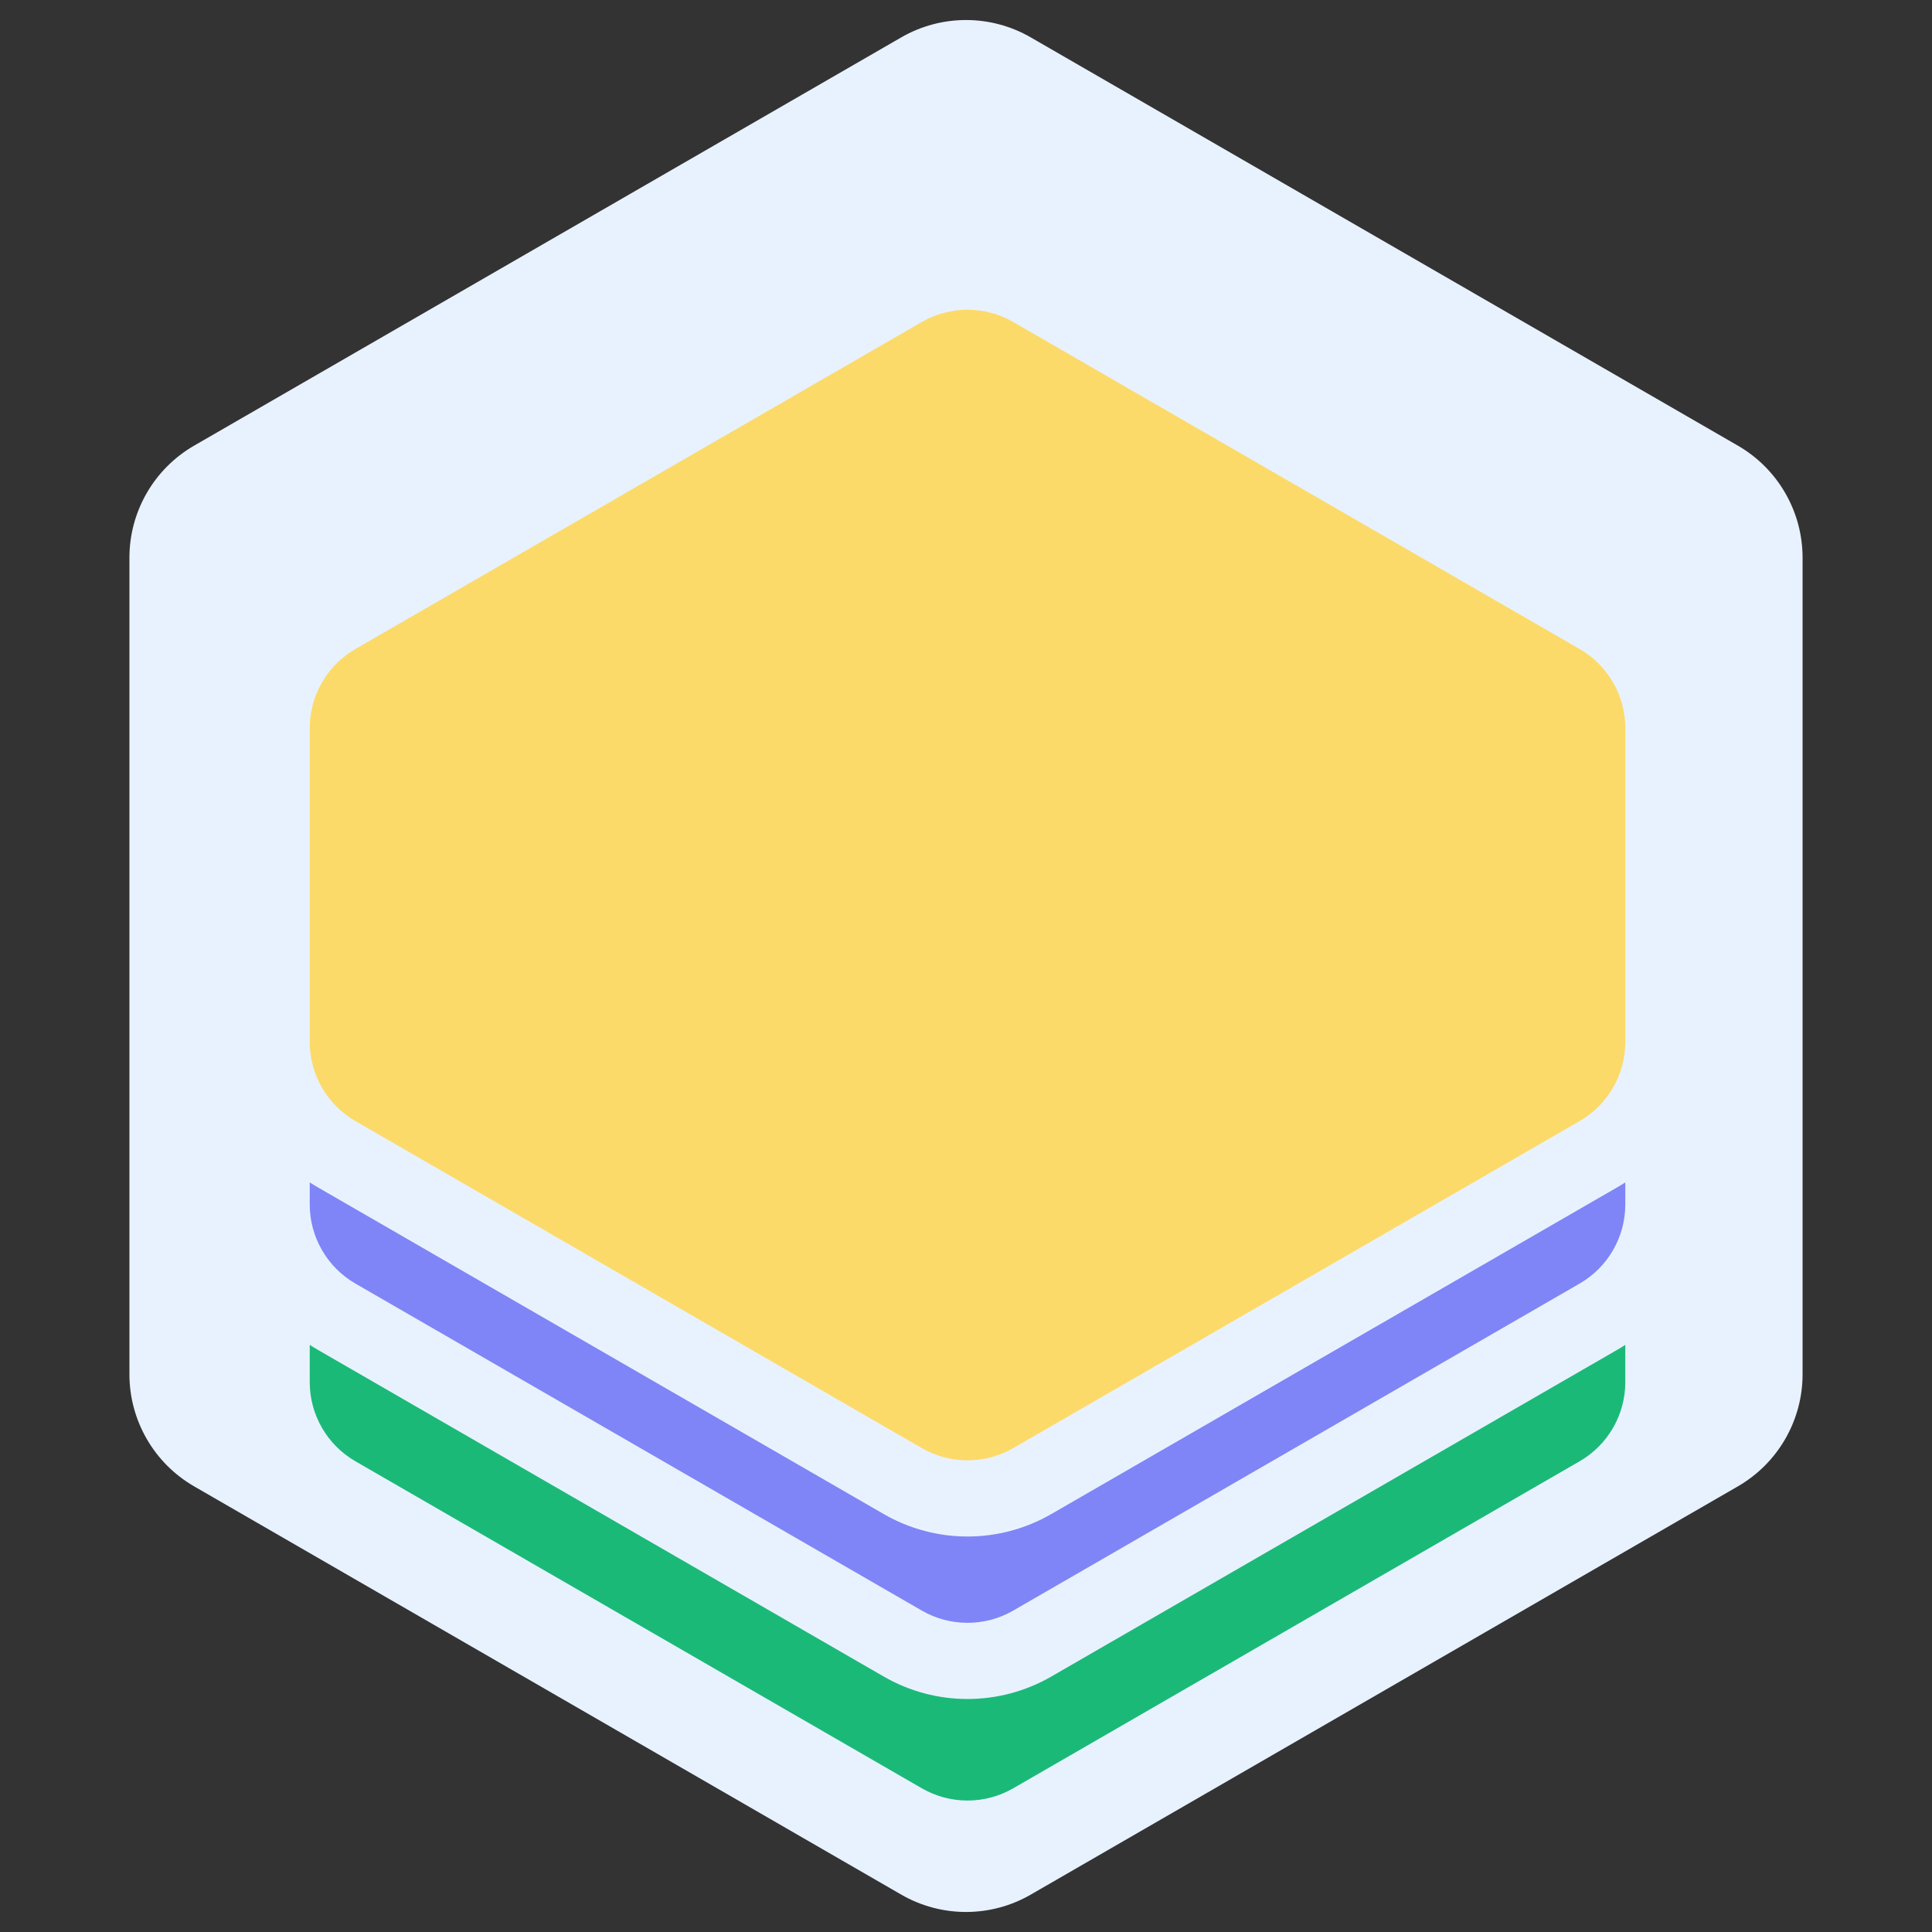
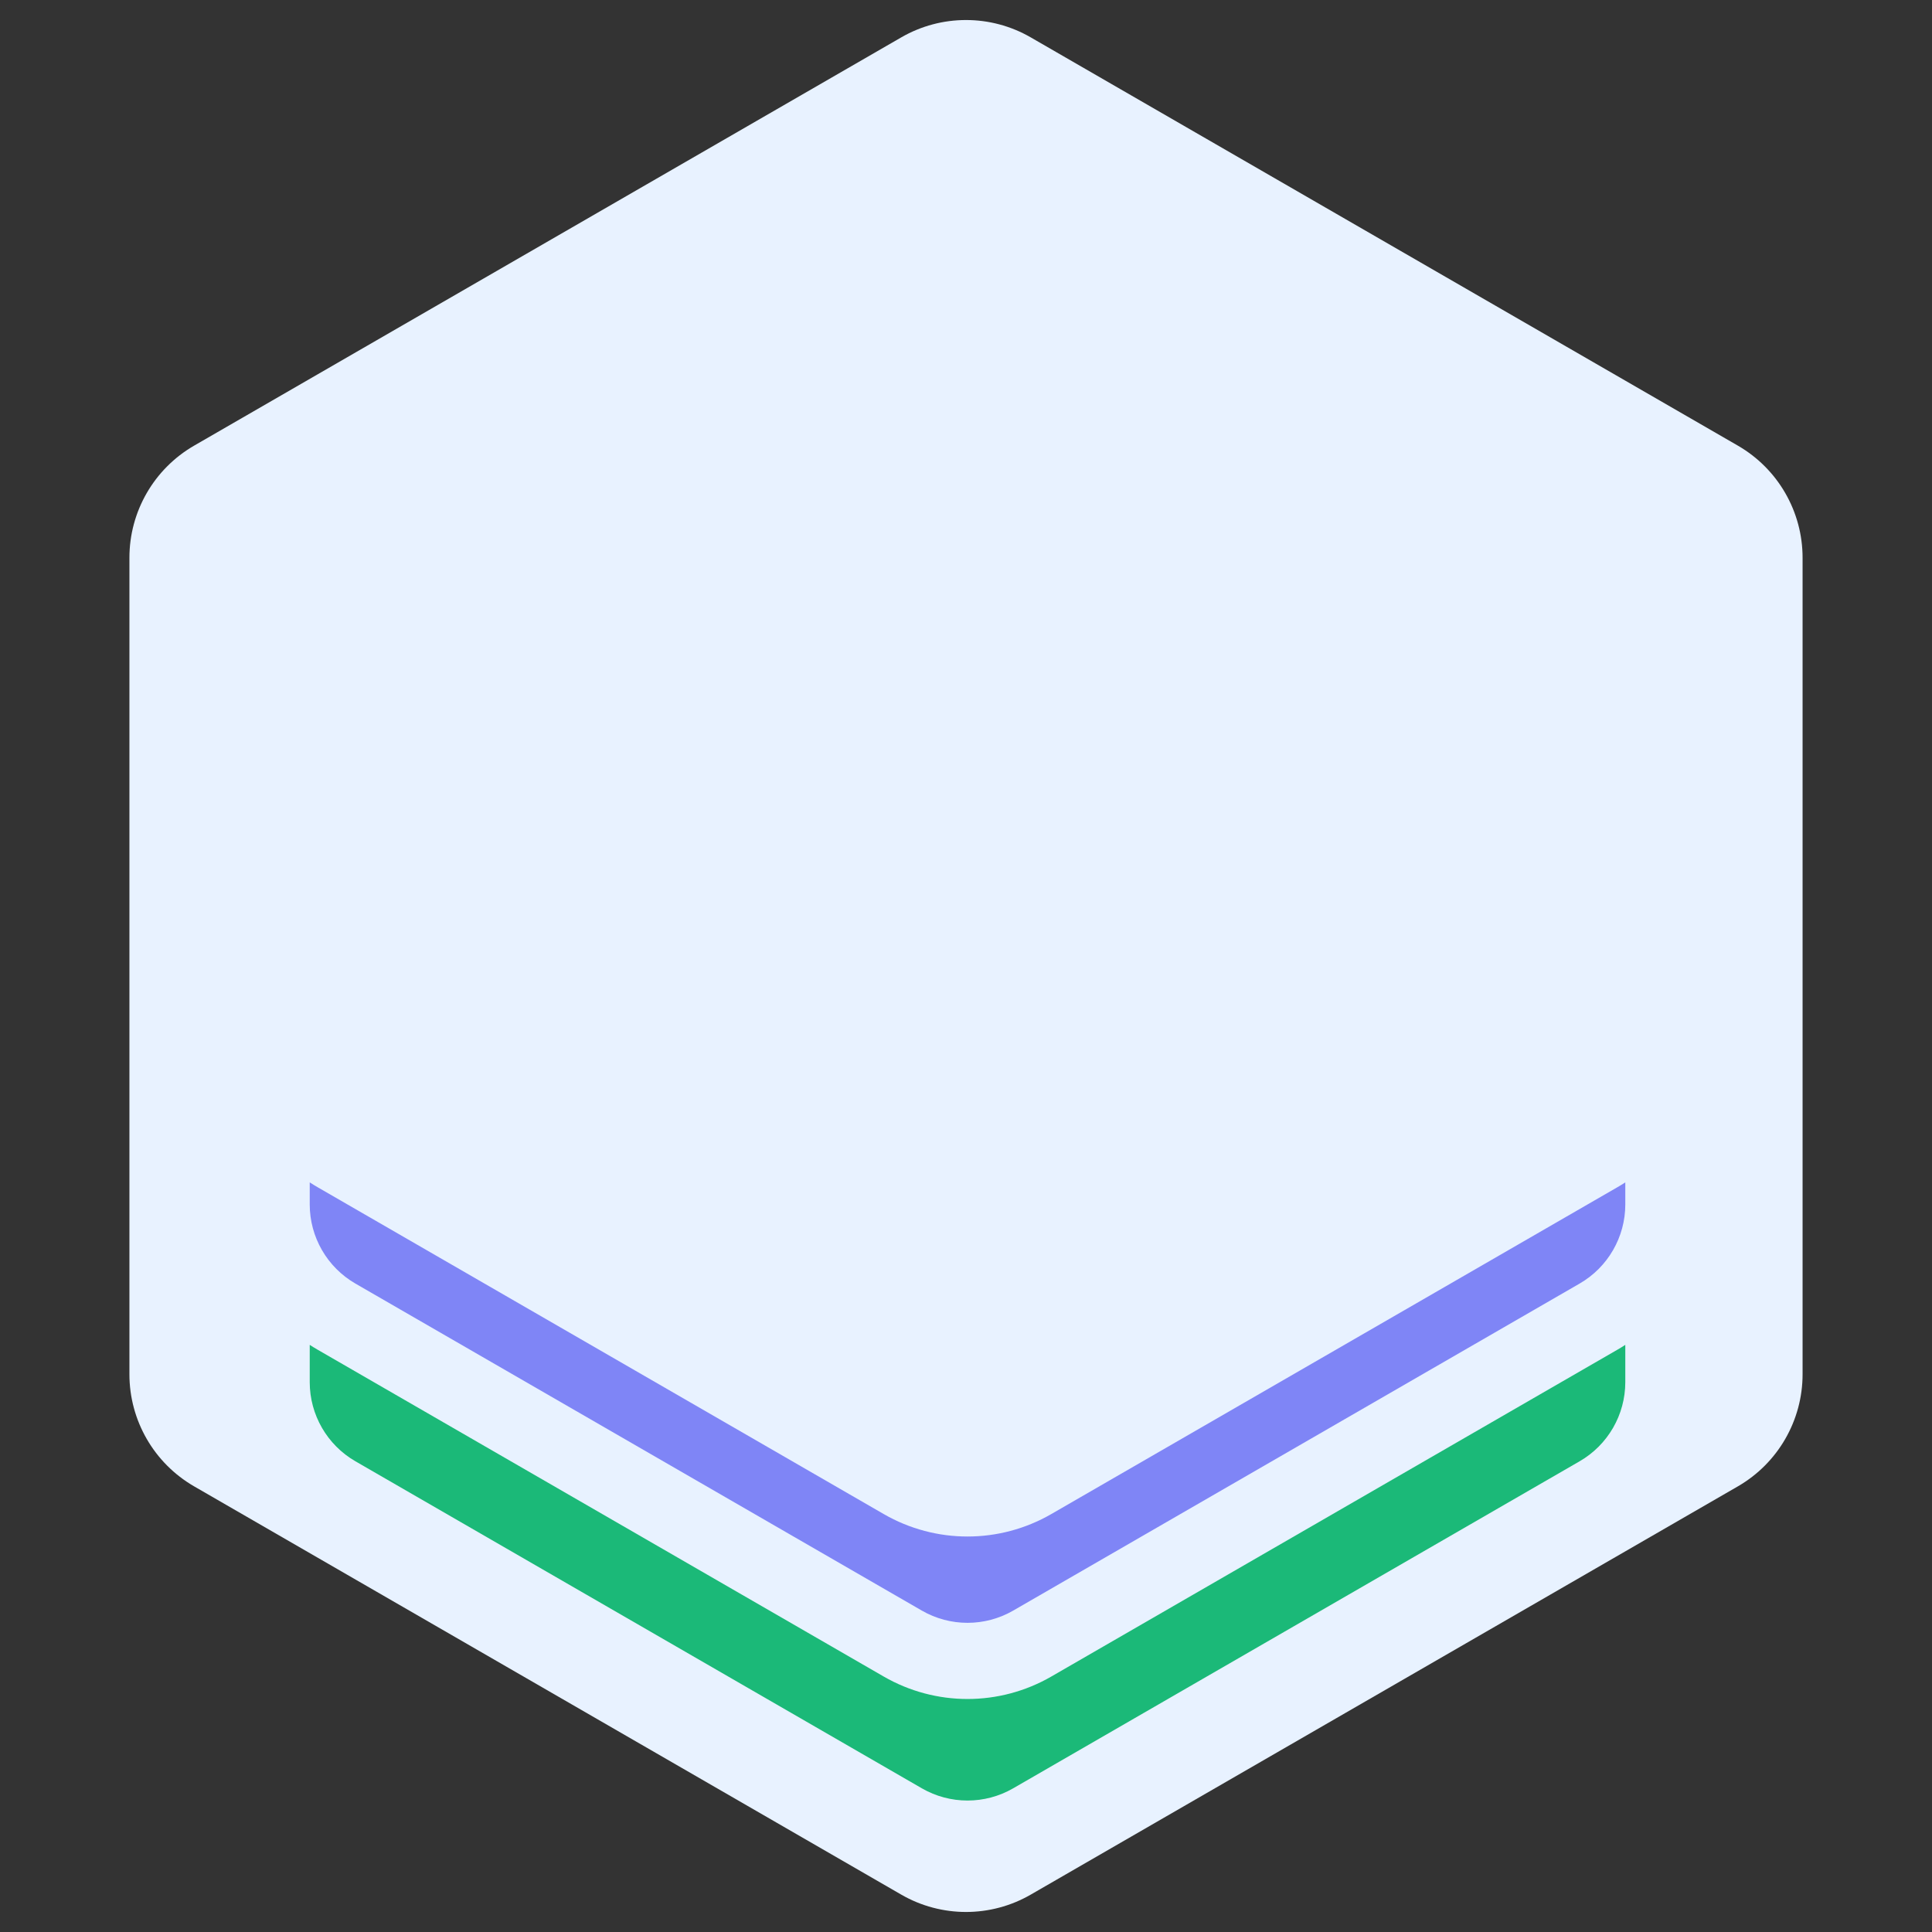
<svg xmlns="http://www.w3.org/2000/svg" width="761" height="761" viewBox="0 0 761 761" fill="none">
  <rect x="0" y="0" width="761" height="761" fill="#333333" stroke="none" />
  <path d="M355 14.722C370.779 5.612 390.221 5.612 406 14.722L684.523 175.528C700.302 184.638 710.023 201.474 710.023 219.695V541.305C710.023 559.526 700.302 576.362 684.523 585.472L406 746.278C390.221 755.388 370.779 755.388 355 746.278L76.477 585.472C60.698 576.362 50.977 559.526 50.977 541.305V219.695C50.977 201.474 60.698 184.638 76.477 175.528L355 14.722Z" fill="#E8F2FF" />
-   <path d="M640.194 286.805V410.415C640.194 423.277 633.333 435.162 622.194 441.592L399.097 570.397C387.959 576.828 374.235 576.828 363.097 570.397L140 441.592C128.862 435.162 122 423.277 122 410.415V286.805C122 273.944 128.862 262.059 140 255.628L363.097 126.823C374.235 120.392 387.959 120.392 399.097 126.823L622.194 255.628C633.333 262.059 640.194 273.944 640.194 286.805Z" fill="#FCDA69" />
  <path d="M125 467.573C123.98 466.984 122.98 466.371 122 465.733V474.415C122 487.277 128.862 499.162 140 505.592L363.097 634.397C374.235 640.828 387.959 640.828 399.097 634.397L510.646 569.995L622.194 505.592C633.333 499.162 640.194 487.277 640.194 474.415V465.733C639.214 466.371 638.214 466.984 637.194 467.573L414.097 596.378C393.677 608.168 368.518 608.168 348.097 596.378L125 467.573Z" fill="#7F85F6" />
  <path d="M122 544.415V529.733C122.98 530.371 123.98 530.984 125 531.573L348.097 660.378C368.518 672.168 393.677 672.168 414.097 660.378L637.194 531.573C638.214 530.984 639.214 530.371 640.194 529.733V544.415C640.194 557.277 633.333 569.162 622.194 575.592L399.097 704.397C387.959 710.828 374.235 710.828 363.097 704.397L140 575.592C128.862 569.162 122 557.277 122 544.415Z" fill="#1BB978" />
</svg>